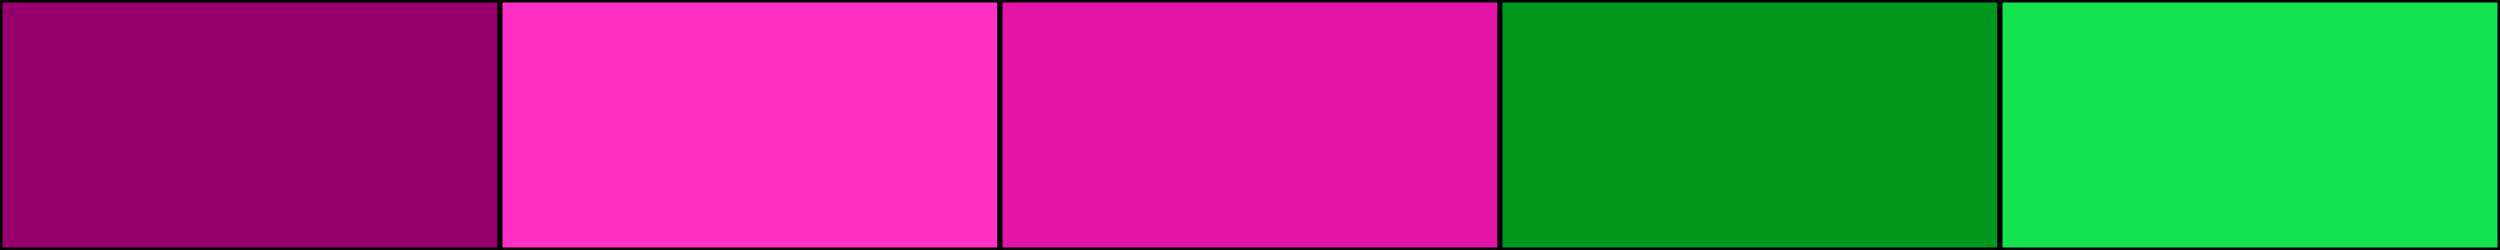
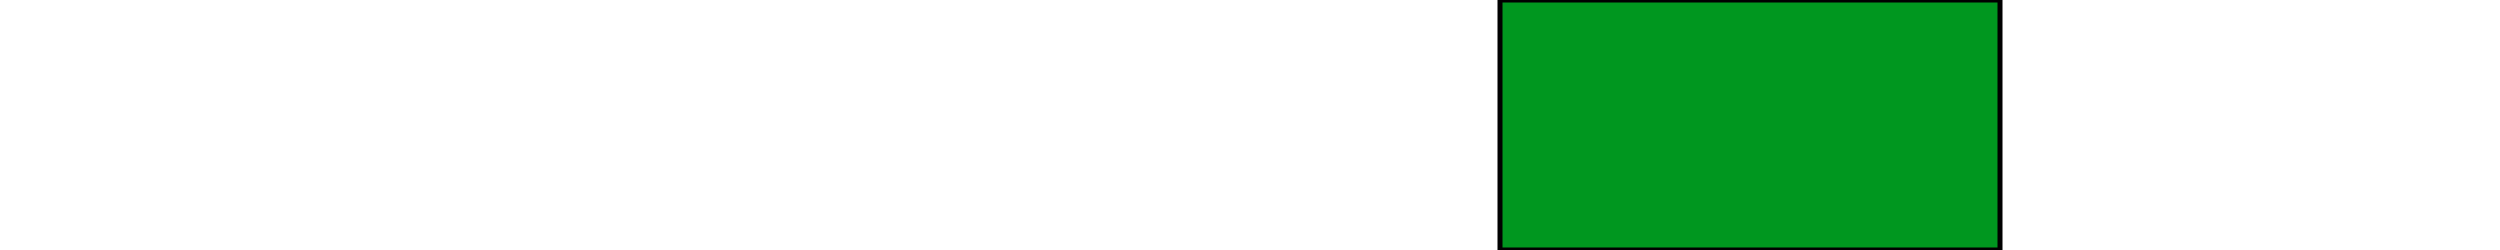
<svg xmlns="http://www.w3.org/2000/svg" width="500" height="50">
-   <rect height="50" width="500" style="fill:rgb(0,0,0);stroke-width:1;stroke:rgb(0,0,0)" />
-   <rect height="50" width="100" style="fill:rgb(151,-1,108);stroke-width:1;stroke:rgb(0,0,0);float:left" />
-   <rect height="50" width="100" x="100" style="fill:rgb(255,49,197);stroke-width:1;stroke:rgb(0,0,0);float:left" />
-   <rect height="50" width="100" x="200" style="fill:rgb(227,21,169);stroke-width:1;stroke:rgb(0,0,0);float:left" />
  <rect height="50" width="100" x="300" style="fill:rgb(-16,151,31);stroke-width:1;stroke:rgb(0,0,0);float:left" />
-   <rect height="50" width="100" x="400" style="fill:rgb(21,227,79);stroke-width:1;stroke:rgb(0,0,0);float:left" />
</svg>